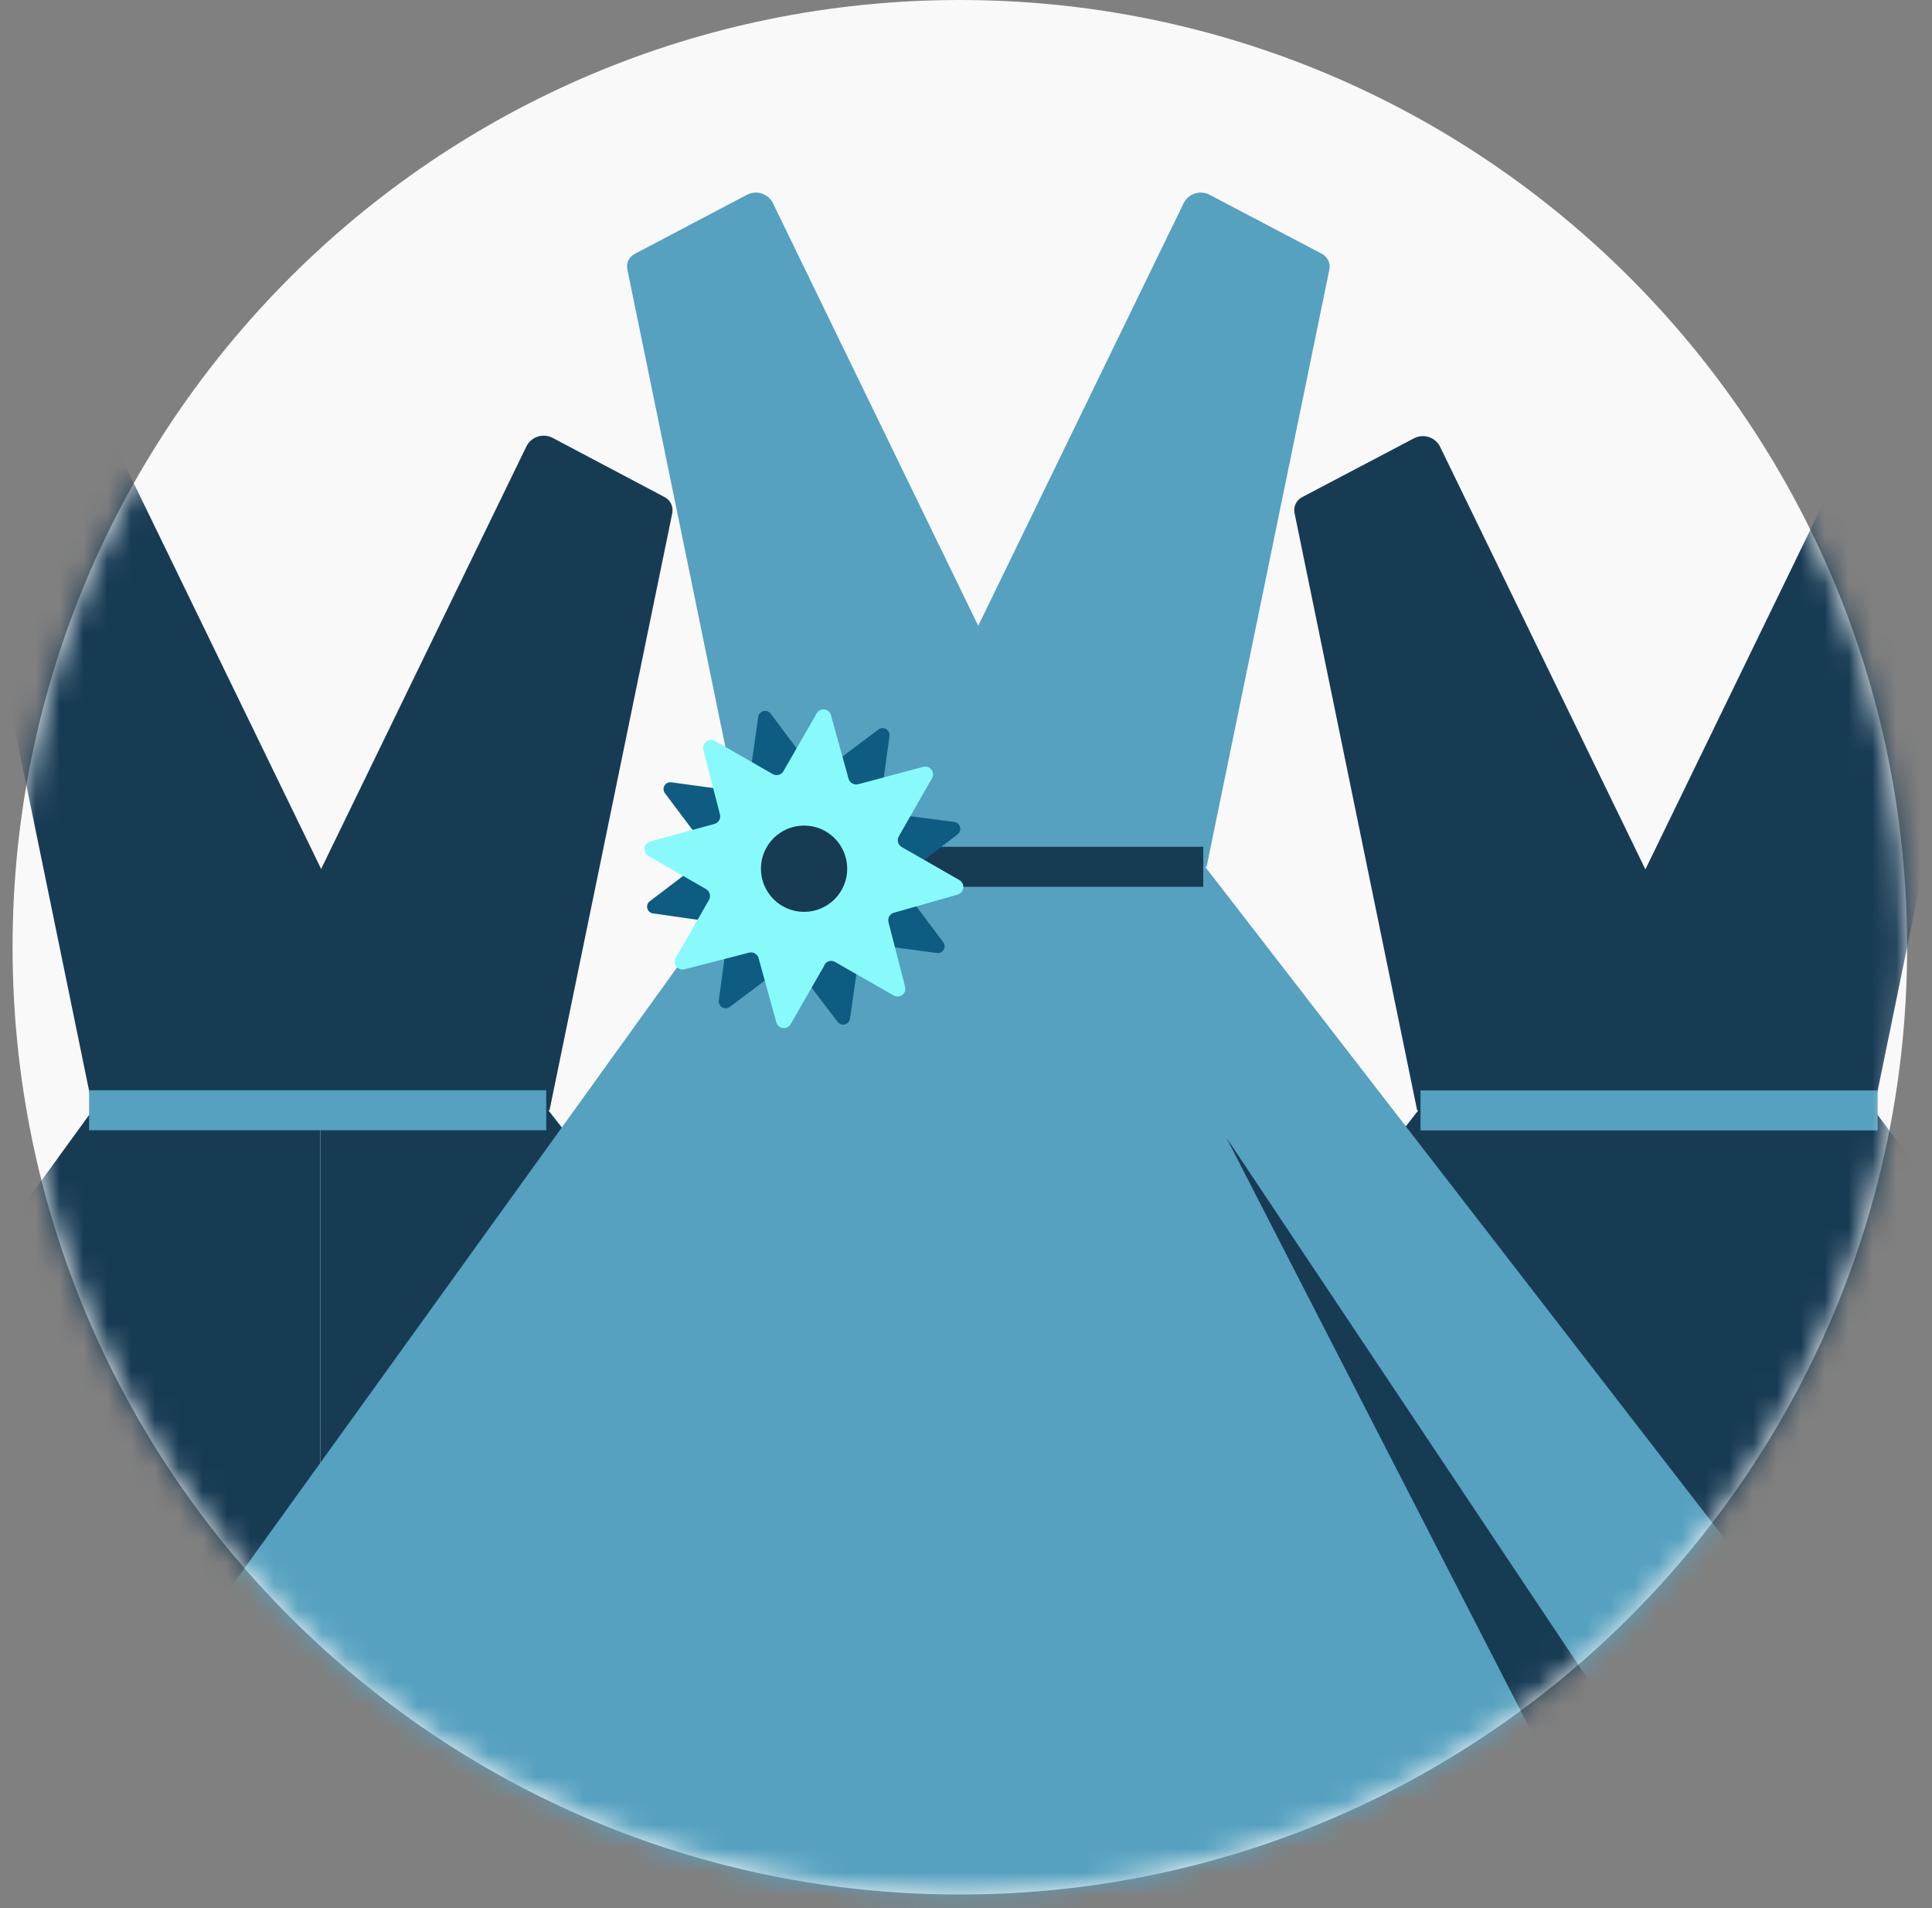
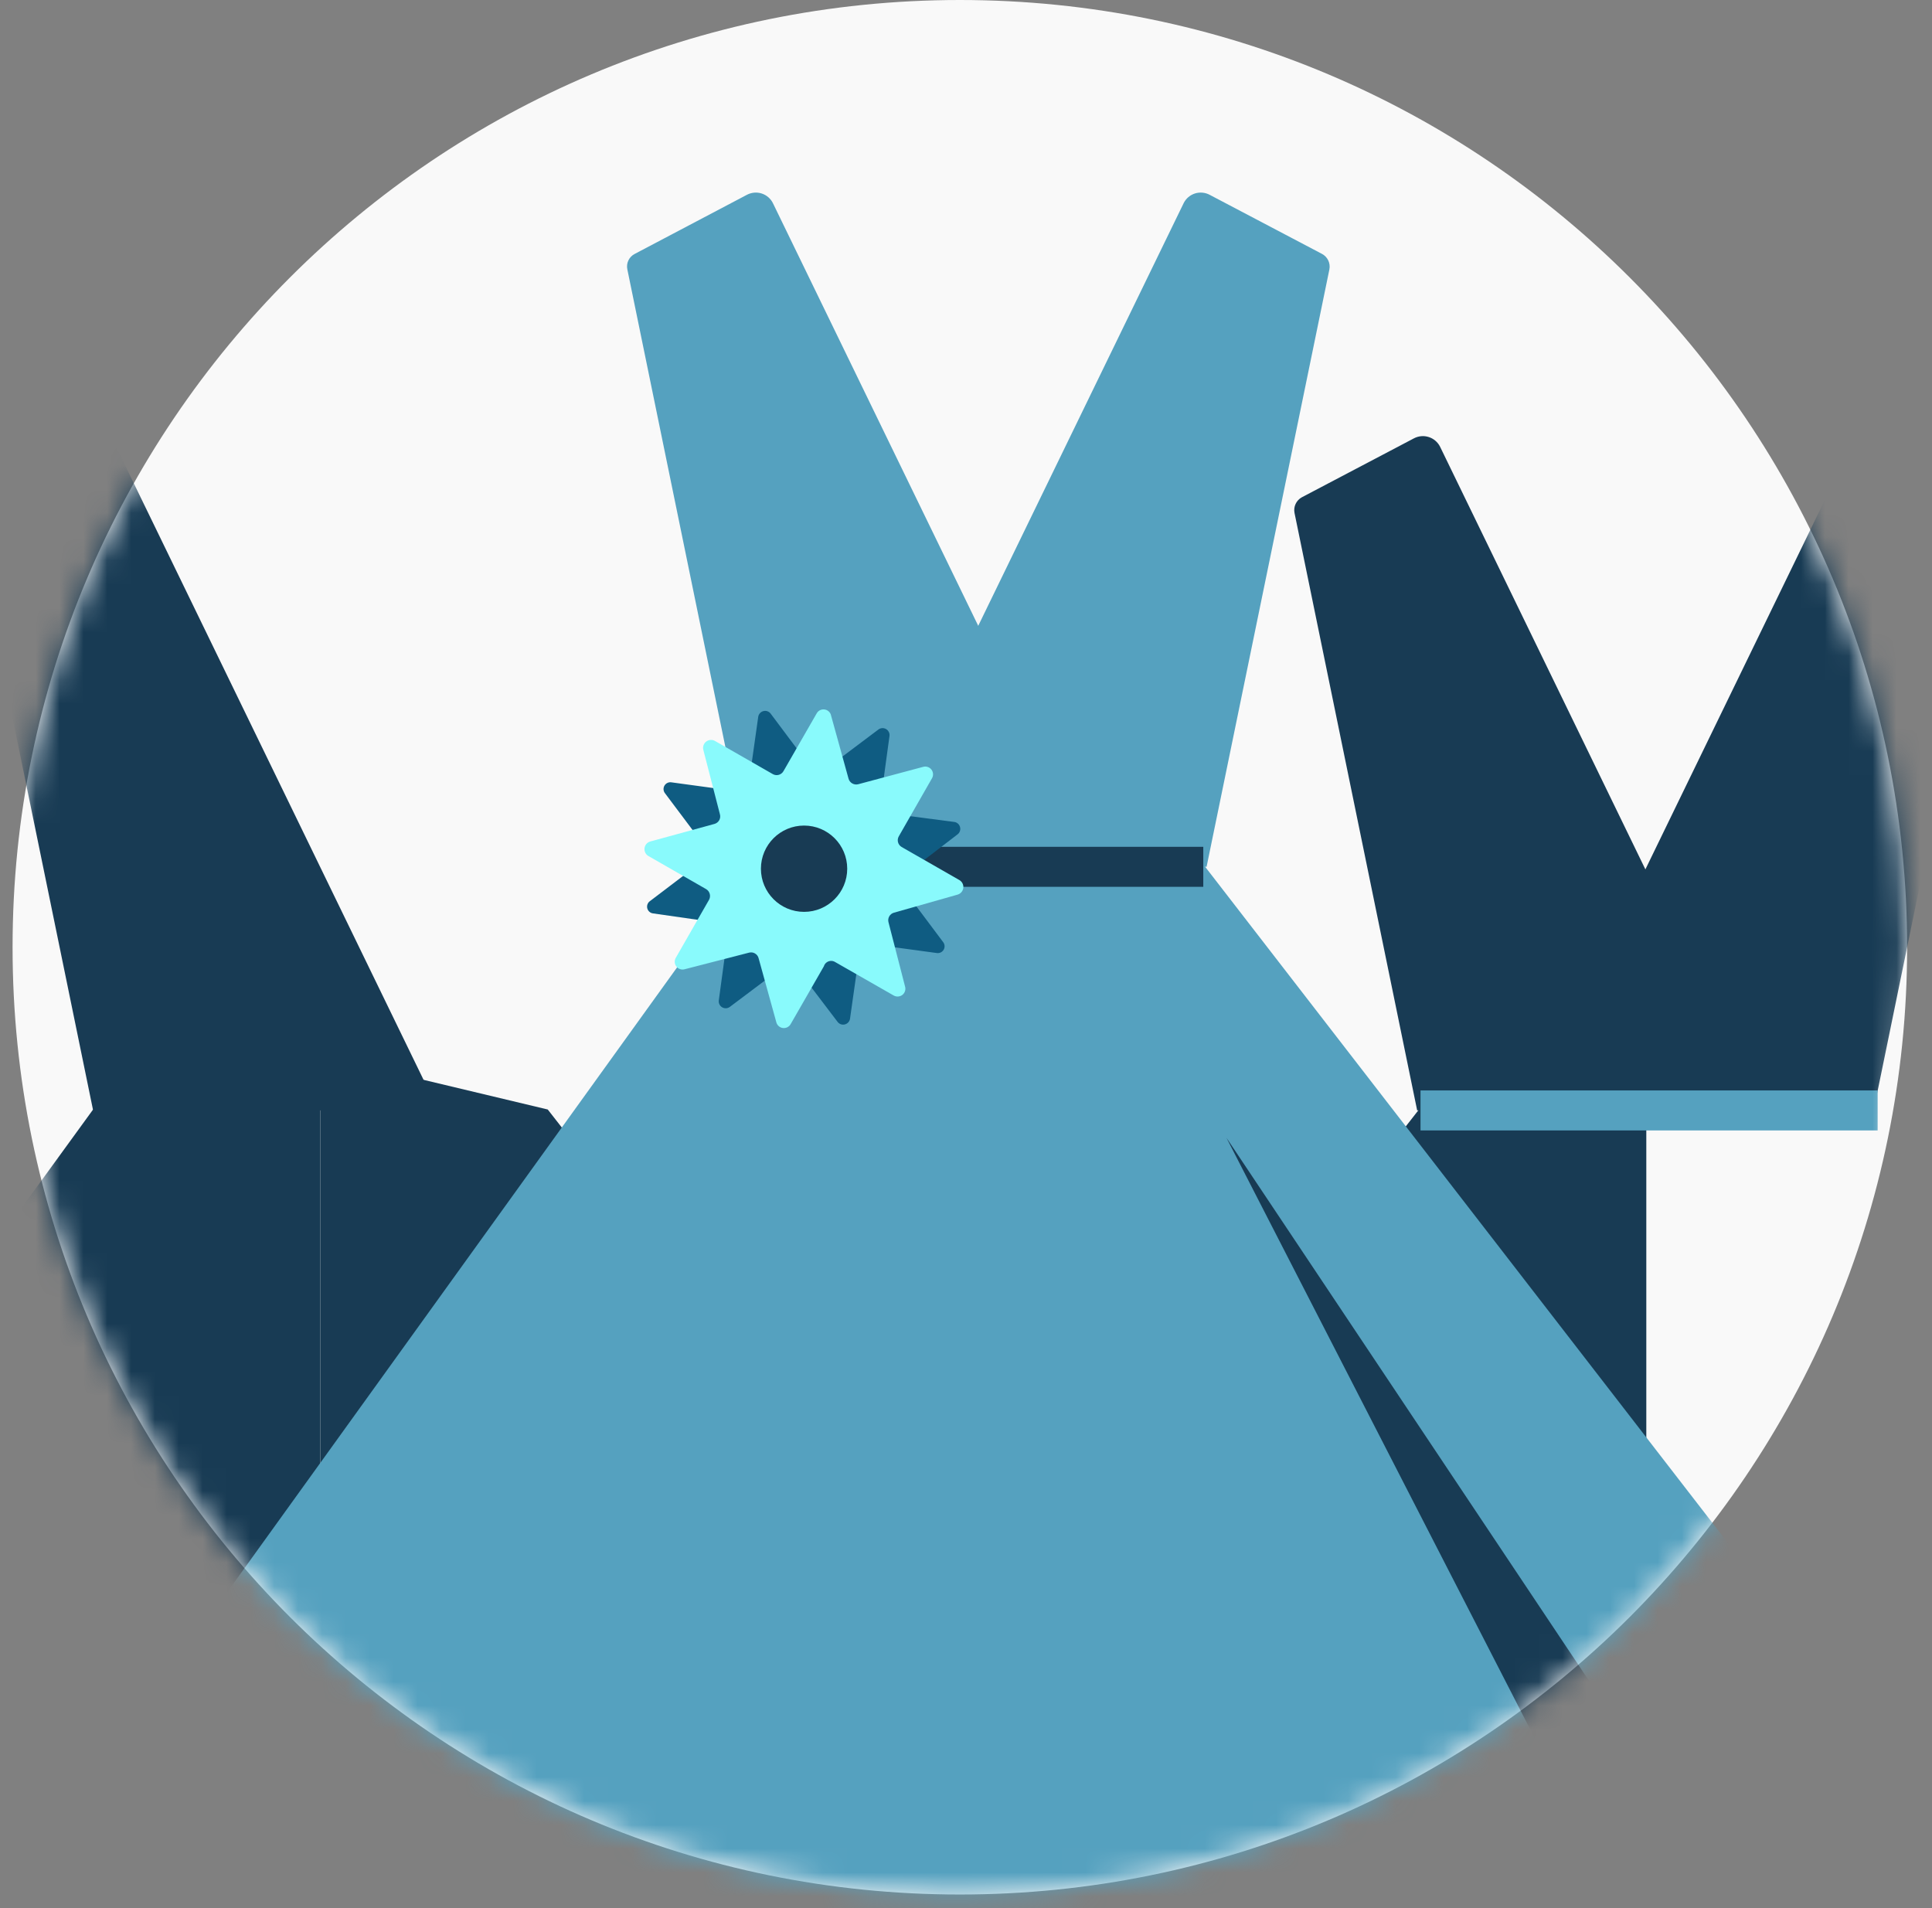
<svg xmlns="http://www.w3.org/2000/svg" width="81" height="80" viewBox="0 0 81 80" fill="none">
  <rect x="0" y="0" width="81" height="80" fill="#808080" stroke="none" />
  <path fill-rule="evenodd" clip-rule="evenodd" d="M40.242 79.43C62.176 79.43 79.957 61.649 79.957 39.715C79.957 17.781 62.176 0 40.242 0C18.308 0 0.527 17.781 0.527 39.715C0.527 61.649 18.308 79.43 40.242 79.43Z" fill="#F9F9F9" />
  <mask id="mask0_1552_25896" style="mask-type:alpha" maskUnits="userSpaceOnUse" x="0" y="0" width="80" height="80">
    <path fill-rule="evenodd" clip-rule="evenodd" d="M40.242 79.43C62.176 79.43 79.957 61.649 79.957 39.715C79.957 17.781 62.176 0 40.242 0C18.308 0 0.527 17.781 0.527 39.715C0.527 61.649 18.308 79.43 40.242 79.43Z" fill="white" />
  </mask>
  <g mask="url(#mask0_1552_25896)">
    <path d="M4.864 18.728L18.38 46.554H3.904L-1.237 21.51C-1.292 21.247 -1.167 20.978 -0.931 20.849L3.764 18.38C3.956 18.278 4.18 18.257 4.387 18.323C4.594 18.388 4.766 18.534 4.864 18.728Z" fill="#183B54" />
-     <path d="M22.065 18.725L8.549 46.551H23.039L28.187 21.508C28.236 21.243 28.11 20.977 27.874 20.847L23.178 18.363C22.984 18.258 22.755 18.237 22.544 18.305C22.334 18.373 22.161 18.525 22.065 18.725Z" fill="#183B54" />
    <path d="M3.903 46.517L-25.238 86.628L13.433 87.769V44.242L3.903 46.517" fill="#183B54" />
    <path d="M22.964 46.517L42.7 71.776L13.434 82.447V44.242L22.964 46.517" fill="#183B54" />
-     <rect x="3.736" y="45.711" width="19.165" height="1.677" fill="#55A1BF" />
-     <path d="M34.894 74.621L23.875 57.918L30.957 78.294L34.894 74.621V74.621Z" fill="#183B54" />
    <path d="M77.593 18.727L64.076 46.553H78.553L83.694 21.509C83.748 21.246 83.624 20.978 83.388 20.849L78.692 18.365C78.499 18.264 78.273 18.246 78.066 18.314C77.859 18.382 77.688 18.531 77.593 18.727Z" fill="#183B54" />
    <path d="M60.375 18.728L73.892 46.554H59.415L54.274 21.51C54.22 21.247 54.344 20.978 54.581 20.849L59.276 18.38C59.468 18.278 59.692 18.257 59.899 18.323C60.105 18.388 60.277 18.534 60.375 18.728Z" fill="#183B54" />
-     <path d="M78.552 46.517L108.458 86.566L68.611 87.63L69.022 44.242L78.552 46.517" fill="#183B54" />
    <path d="M59.492 46.517L39.756 71.776L69.022 82.447V44.242L59.492 46.517" fill="#183B54" />
    <rect x="78.721" y="47.395" width="19.165" height="1.677" transform="rotate(180 78.721 47.395)" fill="#55A1BF" />
    <path d="M47.562 74.621L58.582 57.918L51.5 78.294L47.562 74.621V74.621Z" fill="#183B54" />
    <path d="M32.403 8.514L45.92 36.34H31.443L26.302 11.296C26.245 11.033 26.374 10.763 26.616 10.643L31.304 8.173C31.494 8.069 31.719 8.046 31.926 8.11C32.133 8.174 32.306 8.32 32.403 8.514Z" fill="#55A1BF" />
    <path d="M49.627 8.514L36.103 36.34H50.587L55.735 11.296C55.787 11.033 55.66 10.767 55.422 10.643L50.726 8.173C50.536 8.069 50.312 8.046 50.104 8.11C49.897 8.174 49.725 8.32 49.627 8.514Z" fill="#55A1BF" />
    <path d="M50.505 36.313L40.975 34.031L31.444 36.313L-18.643 105.878C-18.643 105.878 42.29 120.828 104.286 105.878L50.505 36.313Z" fill="#55A1BF" />
    <path d="M92.667 109.481L51.422 47.707L84.222 111.589L92.667 109.481V109.481Z" fill="#183B54" />
    <rect x="31.283" y="35.504" width="19.165" height="1.677" fill="#183B54" />
    <path d="M36.368 39.562L39.282 39.958C39.395 39.972 39.506 39.917 39.563 39.819C39.621 39.721 39.614 39.598 39.547 39.506L37.787 37.155C37.74 37.094 37.719 37.017 37.73 36.941C37.74 36.866 37.781 36.797 37.843 36.751L40.152 34.977C40.241 34.906 40.28 34.788 40.251 34.678C40.223 34.567 40.133 34.483 40.02 34.463L37.14 34.087C37.064 34.077 36.995 34.036 36.949 33.975C36.904 33.913 36.885 33.836 36.896 33.76L37.293 30.852C37.306 30.738 37.25 30.627 37.151 30.568C37.052 30.509 36.928 30.515 36.834 30.581L34.483 32.348C34.423 32.395 34.347 32.415 34.272 32.404C34.198 32.394 34.13 32.353 34.086 32.292L32.305 29.913C32.233 29.824 32.116 29.785 32.005 29.814C31.895 29.842 31.811 29.933 31.79 30.045L31.38 32.953C31.358 33.108 31.215 33.217 31.06 33.197L28.145 32.8C28.03 32.783 27.916 32.839 27.857 32.94C27.799 33.041 27.808 33.168 27.881 33.259L29.641 35.604C29.688 35.664 29.708 35.741 29.698 35.817C29.687 35.893 29.647 35.961 29.585 36.007L27.248 37.781C27.152 37.85 27.109 37.97 27.138 38.084C27.167 38.197 27.263 38.282 27.38 38.296L30.288 38.713C30.363 38.722 30.432 38.761 30.478 38.821C30.524 38.882 30.543 38.958 30.531 39.033L30.135 41.948C30.122 42.062 30.177 42.174 30.276 42.232C30.375 42.291 30.5 42.286 30.594 42.219L32.945 40.452C33.07 40.359 33.247 40.384 33.342 40.508L35.123 42.852C35.195 42.941 35.314 42.98 35.425 42.949C35.536 42.919 35.619 42.827 35.637 42.713L36.048 39.812C36.056 39.736 36.095 39.667 36.155 39.62C36.215 39.573 36.292 39.552 36.368 39.562V39.562Z" fill="#0F5C82" />
    <path d="M35.032 40.345L37.467 41.737C37.581 41.803 37.725 41.794 37.831 41.714C37.936 41.633 37.982 41.496 37.947 41.368L37.251 38.669C37.228 38.585 37.239 38.495 37.282 38.419C37.325 38.343 37.397 38.288 37.481 38.265L40.152 37.507C40.278 37.469 40.37 37.36 40.387 37.229C40.403 37.099 40.341 36.97 40.229 36.902L37.801 35.511C37.646 35.42 37.593 35.221 37.682 35.065L39.074 32.631C39.141 32.516 39.132 32.372 39.051 32.267C38.97 32.161 38.833 32.116 38.705 32.151L35.978 32.881C35.802 32.925 35.622 32.82 35.575 32.645L34.83 29.952C34.785 29.834 34.675 29.752 34.548 29.743C34.421 29.734 34.301 29.799 34.239 29.911L32.848 32.331C32.805 32.407 32.734 32.463 32.651 32.486C32.568 32.51 32.478 32.499 32.403 32.457L29.975 31.065C29.858 31 29.713 31.01 29.607 31.092C29.5 31.174 29.454 31.311 29.488 31.441L30.183 34.14C30.207 34.224 30.196 34.314 30.153 34.39C30.11 34.465 30.038 34.521 29.954 34.544L27.262 35.281C27.134 35.317 27.041 35.425 27.023 35.556C27.005 35.687 27.066 35.817 27.178 35.886L29.606 37.278C29.762 37.371 29.814 37.572 29.724 37.73L28.333 40.157C28.266 40.272 28.275 40.416 28.356 40.521C28.437 40.627 28.573 40.672 28.702 40.638L31.401 39.942C31.485 39.919 31.575 39.929 31.65 39.973C31.726 40.016 31.782 40.087 31.804 40.172L32.549 42.864C32.584 42.991 32.691 43.084 32.822 43.101C32.953 43.118 33.081 43.054 33.147 42.94L34.538 40.519C34.566 40.419 34.642 40.339 34.74 40.304C34.838 40.269 34.947 40.285 35.032 40.345V40.345Z" fill="#89FAFC" />
    <path d="M33.711 38.231C34.71 38.231 35.52 37.421 35.52 36.422C35.52 35.423 34.71 34.613 33.711 34.613C32.712 34.613 31.902 35.423 31.902 36.422C31.902 37.421 32.712 38.231 33.711 38.231Z" fill="#183B54" />
  </g>
</svg>